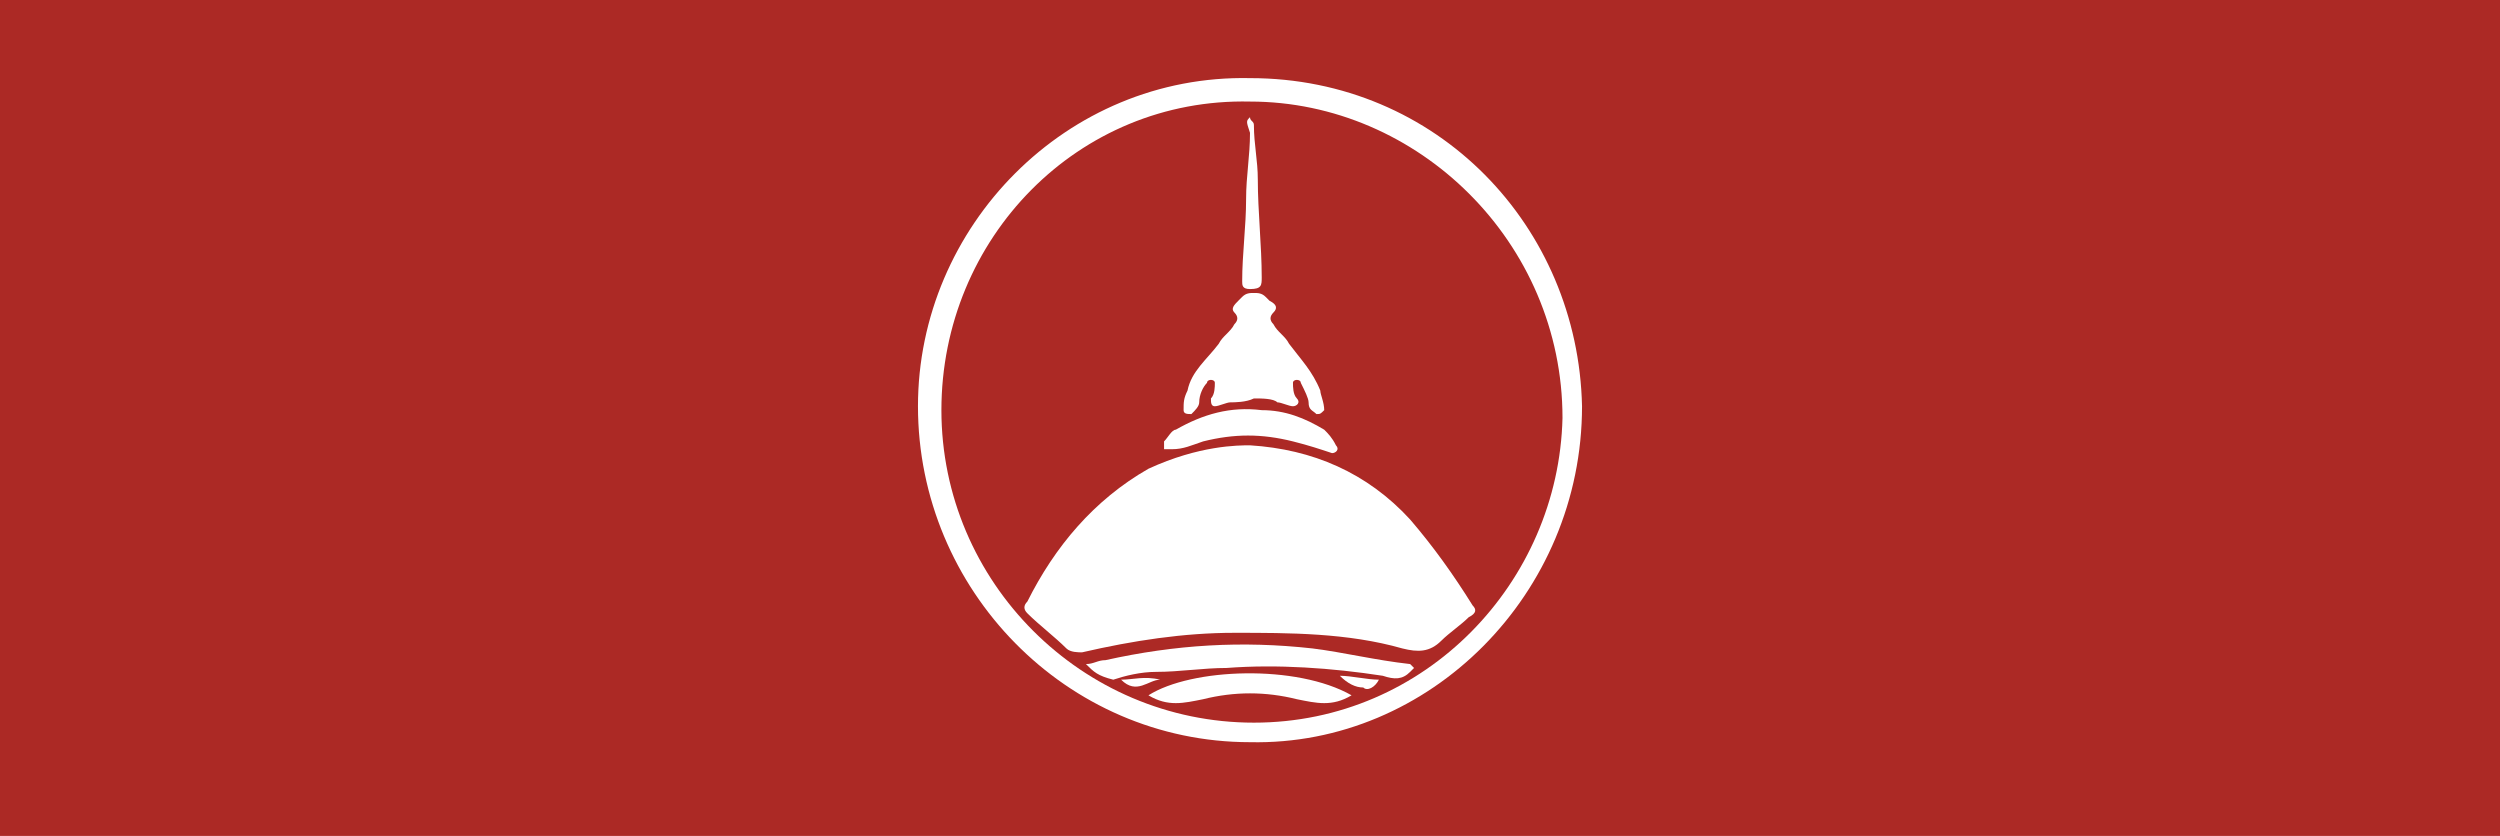
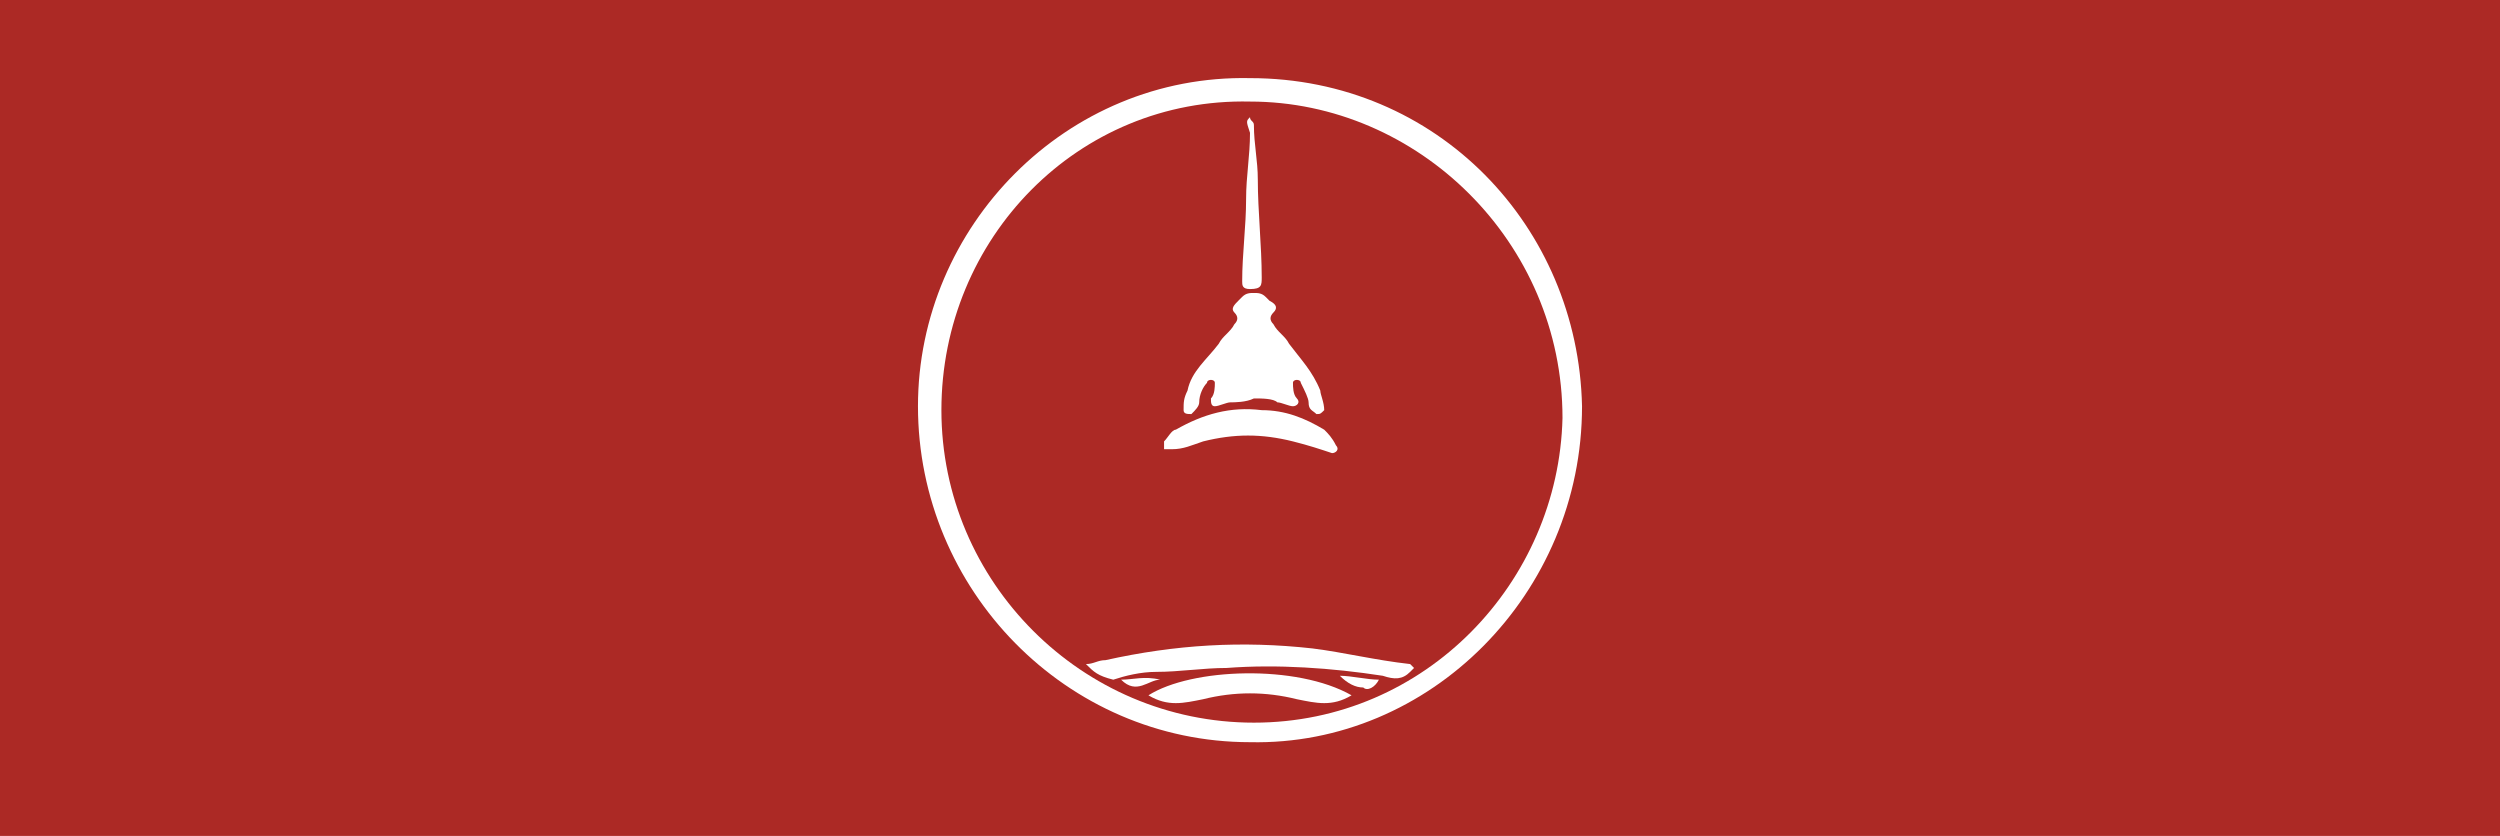
<svg xmlns="http://www.w3.org/2000/svg" version="1.1" id="Layer_1" x="0px" y="0px" viewBox="-273 380.4 64 21.4" style="enable-background:new -273 380.4 64 21.4;" xml:space="preserve">
  <style type="text/css">
	.st0{fill:#AC2925;}
	.st1{fill:#FFFFFF;}
</style>
  <rect x="-273" y="380.4" class="st0" width="64" height="21.4" />
  <path d="M-313.5,408.5c-0.1,0-0.2,0-0.3,0c0,0,0,0,0-0.1c0.1,0,0.2-0.1,0.3-0.1C-313.6,408.4-313.6,408.5-313.5,408.5z" />
  <g>
    <g id="WLULAS_1_">
      <g>
        <path class="st1" d="M-241,399.4c-4.7,0-8.5-3.9-8.5-8.6c0-4.6,3.8-8.5,8.5-8.4c4.8,0,8.4,3.8,8.5,8.4     C-232.5,395.6-236.4,399.5-241,399.4z M-241,383c-4.4-0.1-7.9,3.5-7.9,7.9c0,4.4,3.6,8,8,8c4.4,0,7.8-3.6,7.9-7.8     C-233,386.6-236.7,383-241,383z" />
-         <path class="st1" d="M-241,391.8c1.6,0.1,3,0.7,4.1,1.9c0.6,0.7,1.1,1.4,1.6,2.2c0.1,0.1,0.1,0.2-0.1,0.3     c-0.2,0.2-0.5,0.4-0.7,0.6c-0.3,0.3-0.6,0.3-1,0.2c-1.4-0.4-2.9-0.4-4.3-0.4c-1.3,0-2.6,0.2-3.9,0.5c-0.1,0-0.3,0-0.4-0.1     c-0.3-0.3-0.7-0.6-1-0.9c-0.1-0.1-0.1-0.2,0-0.3c0.7-1.4,1.7-2.6,3.1-3.4C-242.3,391.8-241.3,391.8-241,391.8z" />
        <path class="st1" d="M-245.2,397.4c0.2,0,0.3-0.1,0.5-0.1c1.8-0.4,3.5-0.5,5.3-0.3c0.8,0.1,1.6,0.3,2.5,0.4c0,0,0.1,0.1,0.1,0.1     c0,0-0.1,0.1-0.1,0.1c-0.2,0.2-0.4,0.2-0.7,0.1c-1.3-0.2-2.7-0.3-4-0.2c-0.6,0-1.2,0.1-1.8,0.1c-0.4,0-0.8,0.1-1.1,0.2     C-244.9,397.7-245,397.6-245.2,397.4z" />
        <path class="st1" d="M-238.9,392c-0.3-0.1-0.6-0.2-1-0.3c-0.8-0.2-1.5-0.2-2.3,0c-0.3,0.1-0.5,0.2-0.8,0.2c-0.1,0-0.2,0-0.2,0     c0,0,0-0.2,0-0.2c0.1-0.1,0.2-0.3,0.3-0.3c0.7-0.4,1.4-0.6,2.2-0.5c0.6,0,1.1,0.2,1.6,0.5c0.1,0.1,0.2,0.2,0.3,0.4     C-238.7,391.9-238.8,392-238.9,392z" />
        <path class="st1" d="M-238.4,398.2c-0.5,0.3-0.9,0.2-1.4,0.1c-0.8-0.2-1.6-0.2-2.4,0c-0.5,0.1-0.9,0.2-1.4-0.1     C-242.5,397.5-239.8,397.4-238.4,398.2z" />
        <path class="st1" d="M-241,383.4c0,0.1,0.1,0.1,0.1,0.2c0,0.5,0.1,0.9,0.1,1.4c0,0.8,0.1,1.7,0.1,2.5c0,0.2,0,0.3-0.3,0.3     c-0.2,0-0.2-0.1-0.2-0.2c0-0.7,0.1-1.4,0.1-2.1c0-0.6,0.1-1.1,0.1-1.7C-241.1,383.5-241.1,383.5-241,383.4z" />
        <path class="st1" d="M-238.7,397.7c0.3,0,0.7,0.1,1,0.1c-0.1,0.2-0.3,0.3-0.4,0.2C-238.3,398-238.5,397.9-238.7,397.7     C-238.7,397.8-238.7,397.7-238.7,397.7z" />
        <path class="st1" d="M-243.3,397.8c-0.3,0-0.6,0.4-1,0C-244,397.8-243.7,397.7-243.3,397.8C-243.3,397.7-243.3,397.8-243.3,397.8     z" />
      </g>
    </g>
    <g>
      <path class="st1" d="M-239.2,390.4c-0.2-0.5-0.5-0.8-0.8-1.2c-0.1-0.2-0.3-0.3-0.4-0.5c-0.1-0.1-0.1-0.2,0-0.3    c0.1-0.1,0.1-0.2-0.1-0.3c0,0-0.1-0.1-0.1-0.1c-0.1-0.1-0.2-0.1-0.3-0.1c-0.1,0-0.2,0-0.3,0.1c0,0-0.1,0.1-0.1,0.1    c-0.1,0.1-0.2,0.2-0.1,0.3c0.1,0.1,0.1,0.2,0,0.3c-0.1,0.2-0.3,0.3-0.4,0.5c-0.3,0.4-0.7,0.7-0.8,1.2c-0.1,0.2-0.1,0.3-0.1,0.5    c0,0.1,0.1,0.1,0.2,0.1c0.1-0.1,0.2-0.2,0.2-0.3c0-0.2,0.1-0.4,0.2-0.5c0-0.1,0.2-0.1,0.2,0c0,0.1,0,0.3-0.1,0.4    c0,0.1,0,0.2,0.1,0.2c0.1,0,0.3-0.1,0.4-0.1c0.1,0,0.4,0,0.6-0.1c0.2,0,0.5,0,0.6,0.1c0.1,0,0.3,0.1,0.4,0.1    c0.1,0,0.2-0.1,0.1-0.2c-0.1-0.1-0.1-0.3-0.1-0.4c0-0.1,0.2-0.1,0.2,0c0.1,0.2,0.2,0.4,0.2,0.5c0,0.2,0.1,0.2,0.2,0.3    c0.1,0,0.1,0,0.2-0.1C-239.1,390.7-239.2,390.5-239.2,390.4z" />
    </g>
  </g>
</svg>